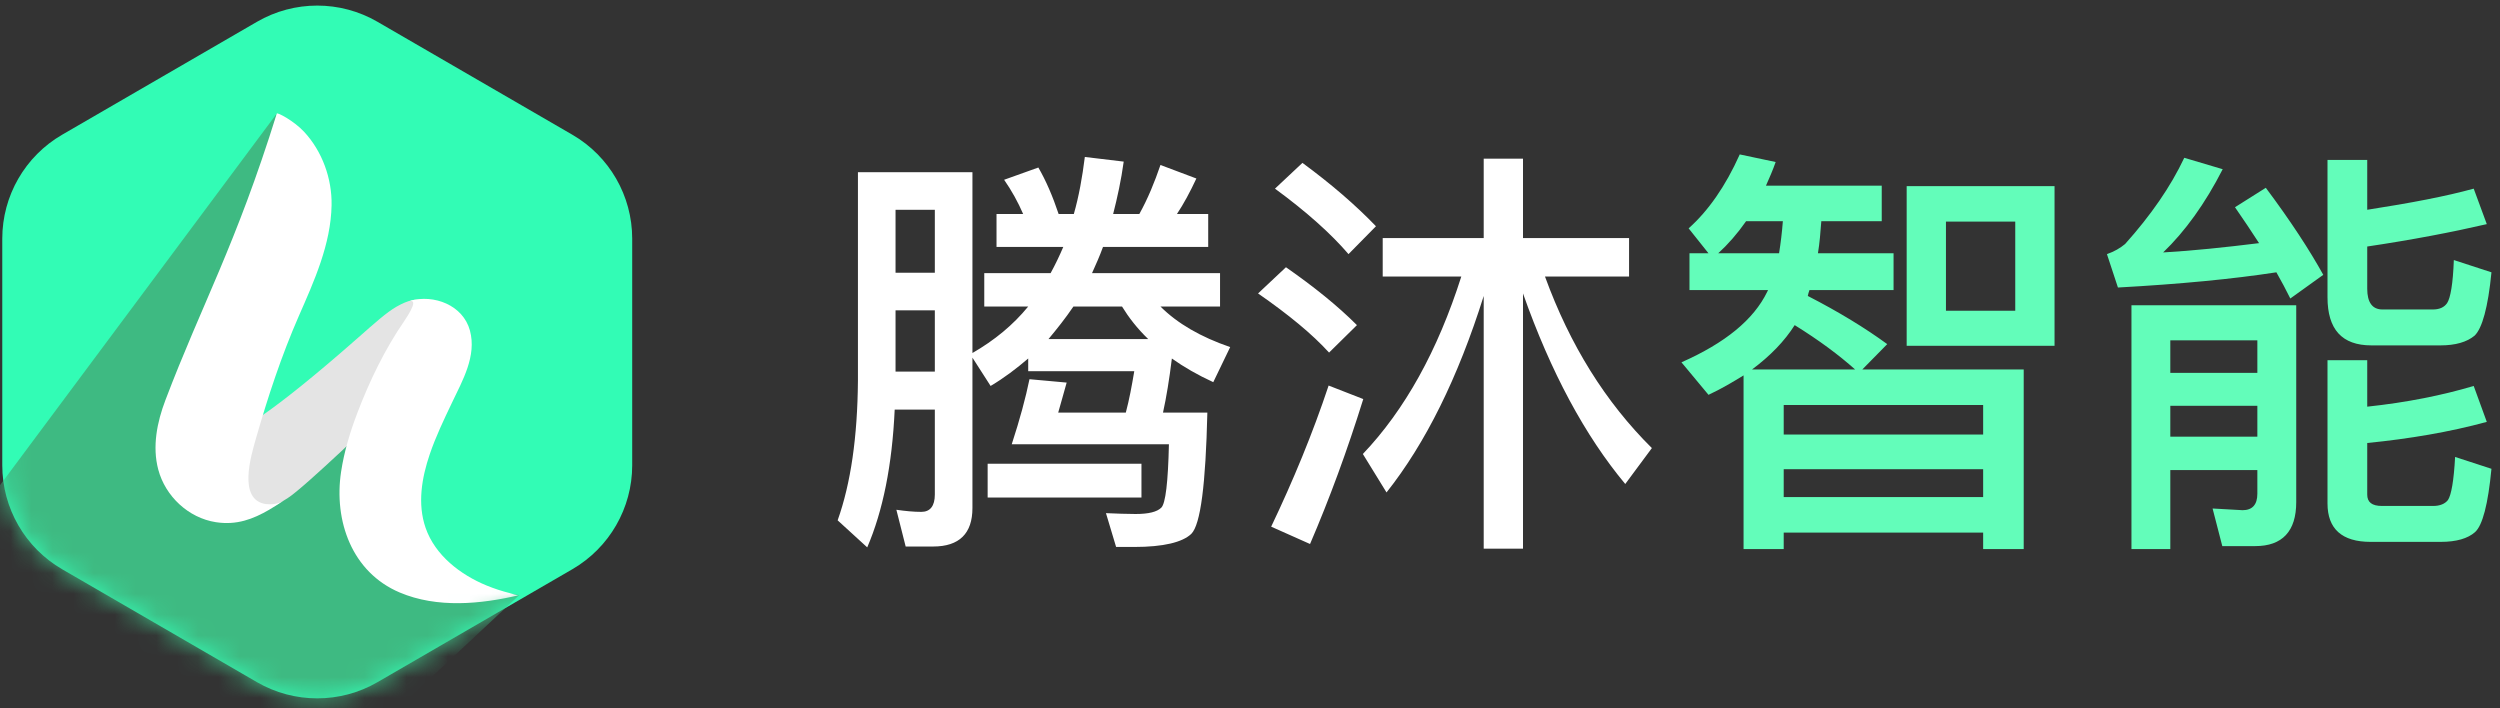
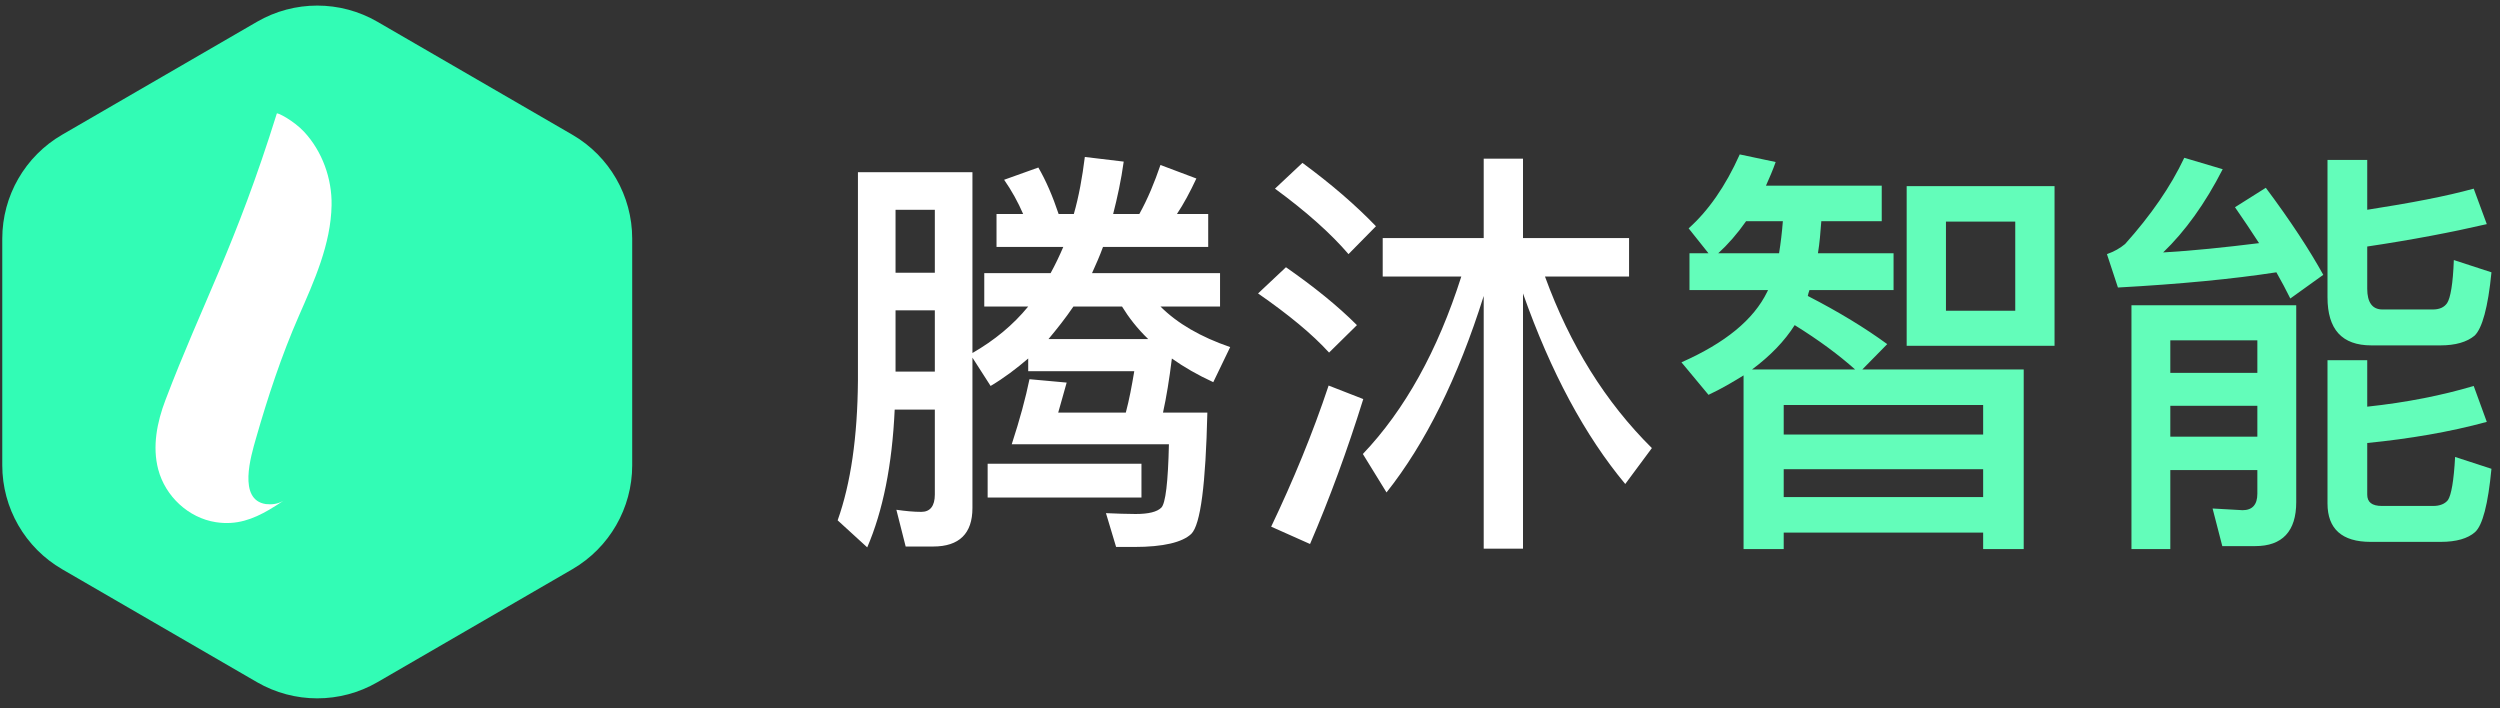
<svg xmlns="http://www.w3.org/2000/svg" xmlns:xlink="http://www.w3.org/1999/xlink" width="120px" height="34px" viewBox="0 0 120 34" version="1.1">
  <rect x="0" y="0" width="120" height="34" fill="#333333" stroke="none" />
  <title>logo</title>
  <desc>Created with Sketch.</desc>
  <defs>
-     <path d="M12.336,1.046 L2.985,6.466 C1.206,7.497 0.109,9.399 0.109,11.455 L0.109,11.455 L0.109,22.334 C0.109,24.391 1.206,26.292 2.985,27.325 L2.985,27.325 L12.336,32.744 C14.125,33.78 16.33,33.78 18.12,32.744 L18.12,32.744 L27.471,27.325 C29.224,26.308 30.314,24.447 30.346,22.426 L30.346,22.426 L30.346,11.365 C30.314,9.343 29.224,7.482 27.471,6.466 L27.471,6.466 L18.12,1.046 C17.226,0.528 16.227,0.269 15.227,0.269 L15.227,0.269 C14.228,0.269 13.23,0.528 12.336,1.046 L12.336,1.046 Z" id="path-1" />
-     <path d="M12.336,1.046 L2.985,6.466 C1.206,7.497 0.109,9.399 0.109,11.455 L0.109,11.455 L0.109,22.334 C0.109,24.391 1.206,26.292 2.985,27.325 L2.985,27.325 L12.336,32.744 C14.125,33.78 16.33,33.78 18.12,32.744 L18.12,32.744 L27.471,27.325 C29.224,26.308 30.314,24.447 30.346,22.426 L30.346,22.426 L30.346,11.365 C30.314,9.343 29.224,7.482 27.471,6.466 L27.471,6.466 L18.12,1.046 C17.226,0.528 16.227,0.269 15.227,0.269 L15.227,0.269 C14.228,0.269 13.23,0.528 12.336,1.046" id="path-3" />
    <path d="M12.336,1.046 L2.985,6.466 C1.206,7.497 0.109,9.399 0.109,11.455 L0.109,11.455 L0.109,22.334 C0.109,24.391 1.206,26.292 2.985,27.325 L2.985,27.325 L12.336,32.744 C14.125,33.78 16.33,33.78 18.12,32.744 L18.12,32.744 L27.471,27.325 C29.224,26.308 30.314,24.447 30.346,22.426 L30.346,22.426 L30.346,11.365 C30.314,9.343 29.224,7.482 27.471,6.466 L27.471,6.466 L18.12,1.046 C17.226,0.528 16.227,0.269 15.227,0.269 L15.227,0.269 C14.228,0.269 13.23,0.528 12.336,1.046" id="path-5" />
-     <path d="M12.336,1.046 L2.985,6.466 C1.206,7.497 0.109,9.399 0.109,11.455 L0.109,11.455 L0.109,22.334 C0.109,24.391 1.206,26.292 2.985,27.325 L2.985,27.325 L12.336,32.744 C14.125,33.78 16.33,33.78 18.12,32.744 L18.12,32.744 L27.471,27.325 C29.224,26.308 30.314,24.447 30.346,22.426 L30.346,22.426 L30.346,11.365 C30.314,9.343 29.224,7.482 27.471,6.466 L27.471,6.466 L18.12,1.046 C17.226,0.528 16.227,0.269 15.227,0.269 L15.227,0.269 C14.228,0.269 13.23,0.528 12.336,1.046" id="path-7" />
  </defs>
  <g id="页面-1" stroke="none" stroke-width="1" fill="none" fill-rule="evenodd">
    <g id="B2灯具品牌" transform="translate(-30, -25)">
      <g id="logo" transform="translate(30, 25)">
        <g id="编组-2" transform="translate(0, 0)">
          <path d="M12.335,32.744 L2.984,27.324 C1.205,26.292 0.109,24.39 0.109,22.334 L0.109,11.456 C0.109,9.398 1.205,7.497 2.984,6.466 L12.335,1.046 C14.124,0.009 16.331,0.009 18.119,1.046 L27.471,6.466 C29.25,7.497 30.346,9.398 30.346,11.456 L30.346,22.334 C30.346,24.39 29.25,26.292 27.471,27.324 L18.119,32.744 C16.331,33.78 14.124,33.78 12.335,32.744" id="Fill-1" fill="#32FCB5" fill-rule="nonzero" />
          <g id="编组">
            <g id="Fill-3-Clipped">
              <g>
                <mask id="mask-2" fill="white">
                  <use xlink:href="#path-1" />
                </mask>
                <g id="path-1" />
                <polygon id="Fill-3" fill="#3EBA82" fill-rule="nonzero" mask="url(#mask-2)" points="13.287 5.449 -1.985 25.955 12.584 40.095 24.926 28.564 21.335 28.048 17.937 25.106 18.658 18.01 14.213 21.647 10.473 23.158 9.288 21.099" />
              </g>
            </g>
            <g id="Fill-5-Clipped">
              <g>
                <mask id="mask-4" fill="white">
                  <use xlink:href="#path-3" />
                </mask>
                <g id="path-3" />
                <path d="M11.605,20.533 C11.605,20.533 12.711,20.153 17.207,16.193 C17.97,15.522 18.561,14.988 19.032,14.721 C21.333,13.413 20.541,16.332 20.541,16.332 L18.311,19.83 C18.311,19.83 14.63,23.39 13.807,23.911 C12.983,24.431 11.869,25.097 11.209,23.145 C10.548,21.193 11.605,20.533 11.605,20.533" id="Fill-5" fill="#E4E4E4" fill-rule="nonzero" mask="url(#mask-4)" />
              </g>
            </g>
            <g id="Fill-7-Clipped">
              <g>
                <mask id="mask-6" fill="white">
                  <use xlink:href="#path-5" />
                </mask>
                <g id="path-5" />
                <path d="M13.287,5.449 C11.301,11.816 9.688,14.603 7.939,19.209 C7.54,20.258 7.302,21.431 7.596,22.538 C7.935,23.819 9.044,24.862 10.363,25.065 C11.363,25.22 12.149,24.915 12.917,24.47 C13.235,24.284 13.277,24.247 13.603,24.037 C13.318,24.205 13.037,24.223 12.762,24.196 C11.402,23.993 12.05,21.876 12.283,21.057 C12.85,19.074 13.51,17.074 14.337,15.184 C15.078,13.492 15.884,11.725 15.916,9.845 C15.938,8.578 15.472,7.269 14.597,6.326 C14.098,5.791 13.307,5.385 13.287,5.449" id="Fill-7" fill="#FFFFFF" fill-rule="nonzero" mask="url(#mask-6)" />
              </g>
            </g>
            <g id="Fill-9-Clipped">
              <g>
                <mask id="mask-8" fill="white">
                  <use xlink:href="#path-7" />
                </mask>
                <g id="path-7" />
                <path d="M19.399,15.419 C18.474,16.76 17.739,18.286 17.159,19.804 C16.808,20.723 16.519,21.673 16.372,22.647 C16.017,25.002 16.89,27.466 19.184,28.439 C20.98,29.201 23.076,29.003 24.926,28.565 C24.81,28.592 24.587,28.498 24.476,28.471 C24.097,28.376 23.723,28.254 23.361,28.106 C22.106,27.591 20.889,26.662 20.43,25.341 C20.029,24.185 20.244,22.934 20.628,21.805 C20.918,20.952 21.309,20.139 21.696,19.327 C22.198,18.272 22.887,17.086 22.557,15.866 C22.226,14.645 20.828,14.115 19.681,14.438 C19.851,14.442 20.01,14.508 19.399,15.419" id="Fill-9" fill="#FFFFFF" fill-rule="nonzero" mask="url(#mask-8)" />
              </g>
            </g>
          </g>
        </g>
        <g id="腾沐智能" transform="translate(40.207, 7.412)" fill-rule="nonzero">
          <path d="M1.42,18.862 C2.17,17.118 2.616,14.927 2.738,12.25 L4.665,12.25 L4.665,16.327 C4.665,16.874 4.442,17.158 4.016,17.158 C3.651,17.158 3.245,17.118 2.819,17.057 L3.265,18.821 L4.584,18.821 C5.841,18.821 6.47,18.193 6.47,16.976 L6.47,9.755 L7.342,11.114 C7.991,10.729 8.579,10.283 9.147,9.796 L9.147,10.405 L14.238,10.405 C14.116,11.135 13.994,11.784 13.832,12.392 L10.587,12.392 C10.709,11.946 10.851,11.479 10.993,10.952 L9.208,10.79 C9.025,11.682 8.741,12.737 8.356,13.913 L15.901,13.913 C15.86,15.739 15.739,16.753 15.536,16.955 C15.333,17.158 14.927,17.26 14.299,17.26 C13.852,17.26 13.386,17.239 12.879,17.219 L13.366,18.842 L14.238,18.842 C15.637,18.842 16.55,18.619 16.976,18.213 C17.422,17.767 17.665,15.84 17.746,12.392 L15.617,12.392 C15.779,11.662 15.921,10.79 16.043,9.796 C16.611,10.202 17.28,10.587 18.03,10.932 L18.842,9.248 C17.422,8.762 16.306,8.113 15.495,7.301 L18.355,7.301 L18.355,5.699 L12.21,5.699 C12.392,5.294 12.575,4.888 12.737,4.442 L17.787,4.442 L17.787,2.86 L16.286,2.86 C16.611,2.373 16.915,1.805 17.219,1.156 L15.495,0.507 C15.211,1.339 14.887,2.13 14.481,2.86 L13.224,2.86 C13.426,2.069 13.609,1.237 13.731,0.345 L11.865,0.122 C11.743,1.095 11.581,2.008 11.337,2.86 L10.607,2.86 C10.323,2.008 9.999,1.257 9.634,0.629 L7.991,1.217 C8.356,1.744 8.66,2.292 8.904,2.86 L7.626,2.86 L7.626,4.442 L10.83,4.442 C10.648,4.868 10.445,5.294 10.222,5.699 L7.038,5.699 L7.038,7.301 L9.147,7.301 C8.417,8.194 7.525,8.924 6.47,9.532 L6.47,0.852 L0.974,0.852 L0.974,10.851 C0.953,13.568 0.629,15.799 8.00611533e-14,17.564 L1.42,18.862 Z M4.665,5.679 L2.779,5.679 L2.779,2.657 L4.665,2.657 L4.665,5.679 Z M14.907,8.863 L10.121,8.863 C10.526,8.376 10.932,7.869 11.317,7.301 L13.65,7.301 C13.974,7.829 14.38,8.356 14.907,8.863 Z M4.665,10.425 L2.779,10.425 L2.779,7.484 L4.665,7.484 L4.665,10.425 Z M14.583,16.469 L14.583,14.846 L7.2,14.846 L7.2,16.469 L14.583,16.469 Z M32.897,18.923 L32.897,6.673 C34.235,10.465 35.878,13.508 37.805,15.82 L39.083,14.096 C36.852,11.885 35.148,9.147 33.952,5.861 L37.988,5.861 L37.988,4.016 L32.897,4.016 L32.897,0.203 L31.011,0.203 L31.011,4.016 L26.163,4.016 L26.163,5.861 L29.936,5.861 C28.8,9.431 27.218,12.27 25.21,14.38 L26.346,16.225 C28.212,13.873 29.774,10.729 31.011,6.794 L31.011,18.923 L32.897,18.923 Z M24.521,4.786 L25.839,3.448 C24.865,2.434 23.689,1.42 22.31,0.406 L20.992,1.643 C22.513,2.758 23.689,3.813 24.521,4.786 Z M23.588,9.512 L24.926,8.194 C23.993,7.261 22.857,6.348 21.519,5.415 L20.18,6.673 C21.641,7.687 22.776,8.62 23.588,9.512 Z M22.675,18.7 C23.608,16.53 24.46,14.217 25.23,11.743 L23.567,11.094 C22.797,13.406 21.864,15.657 20.809,17.868 L22.675,18.7 Z" id="腾沐" fill="#FFFFFF" />
          <path d="M45.411,18.943 L45.411,18.152 L54.984,18.152 L54.984,18.943 L56.931,18.943 L56.931,10.323 L49.183,10.323 L50.38,9.106 C49.325,8.336 48.068,7.565 46.567,6.794 C46.587,6.713 46.607,6.612 46.648,6.51 L50.684,6.51 L50.684,4.746 L47.054,4.746 C47.135,4.259 47.175,3.752 47.216,3.205 L50.116,3.205 L50.116,1.501 L44.559,1.501 C44.721,1.136 44.883,0.771 45.025,0.365 L43.301,7.2055038e-14 C42.612,1.541 41.78,2.718 40.847,3.549 L41.801,4.746 L40.888,4.746 L40.888,6.51 L44.66,6.51 L44.62,6.592 C43.971,7.93 42.612,9.046 40.503,9.979 L41.801,11.54 C42.409,11.256 42.957,10.932 43.484,10.607 L43.484,18.943 L45.411,18.943 Z M58.411,9.188 L58.411,1.521 L51.313,1.521 L51.313,9.188 L58.411,9.188 Z M45.188,4.746 L42.267,4.746 C42.734,4.32 43.18,3.813 43.606,3.205 L45.37,3.205 C45.33,3.732 45.269,4.239 45.188,4.746 Z M56.525,7.504 L53.199,7.504 L53.199,3.225 L56.525,3.225 L56.525,7.504 Z M48.838,10.323 L43.89,10.323 C44.762,9.674 45.451,8.965 45.938,8.194 C47.114,8.924 48.068,9.634 48.838,10.323 Z M54.984,13.447 L45.411,13.447 L45.411,12.027 L54.984,12.027 L54.984,13.447 Z M54.984,16.448 L45.411,16.448 L45.411,15.11 L54.984,15.11 L54.984,16.448 Z M69.728,6.916 L71.31,5.78 C70.661,4.604 69.749,3.205 68.552,1.602 L67.072,2.535 C67.477,3.123 67.863,3.691 68.228,4.259 C66.585,4.462 65.043,4.624 63.624,4.705 C64.678,3.691 65.632,2.373 66.483,0.71 L64.638,0.162 C63.989,1.541 63.035,2.921 61.798,4.3 C61.555,4.503 61.271,4.665 60.926,4.786 L61.454,6.389 C64.415,6.226 66.95,5.983 69.059,5.659 C69.303,6.085 69.526,6.51 69.728,6.916 Z M76.928,9.167 C77.659,9.167 78.206,9.005 78.571,8.701 C78.936,8.356 79.22,7.342 79.383,5.659 L77.577,5.07 C77.537,6.206 77.415,6.896 77.253,7.139 C77.111,7.342 76.888,7.443 76.563,7.443 L74.15,7.443 C73.663,7.443 73.42,7.099 73.42,6.45 L73.42,4.421 C75.59,4.097 77.496,3.732 79.159,3.346 L78.531,1.643 C77.212,2.008 75.509,2.332 73.42,2.657 L73.42,0.264 L71.513,0.264 L71.513,6.855 C71.513,8.397 72.203,9.167 73.623,9.167 L76.928,9.167 Z M63.968,18.943 L63.968,15.15 L68.146,15.15 L68.146,16.286 C68.146,16.814 67.903,17.077 67.437,17.077 L65.997,16.996 L66.463,18.801 L68.045,18.801 C69.343,18.801 70.012,18.091 70.012,16.692 L70.012,7.241 L62.103,7.241 L62.103,18.943 L63.968,18.943 Z M68.146,10.486 L63.968,10.486 L63.968,8.924 L68.146,8.924 L68.146,10.486 Z M76.949,18.598 C77.699,18.598 78.247,18.436 78.592,18.132 C78.957,17.807 79.22,16.793 79.383,15.09 L77.638,14.522 C77.577,15.657 77.456,16.347 77.294,16.59 C77.152,16.773 76.908,16.874 76.584,16.874 L74.13,16.874 C73.643,16.874 73.42,16.692 73.42,16.327 L73.42,13.852 C75.448,13.65 77.375,13.325 79.159,12.838 L78.531,11.114 C77.03,11.561 75.326,11.905 73.42,12.108 L73.42,9.877 L71.513,9.877 L71.513,16.753 C71.513,17.97 72.203,18.598 73.582,18.598 L76.949,18.598 Z M68.146,13.548 L63.968,13.548 L63.968,12.068 L68.146,12.068 L68.146,13.548 Z" id="智能" fill="#63FDBA" />
        </g>
      </g>
    </g>
  </g>
</svg>